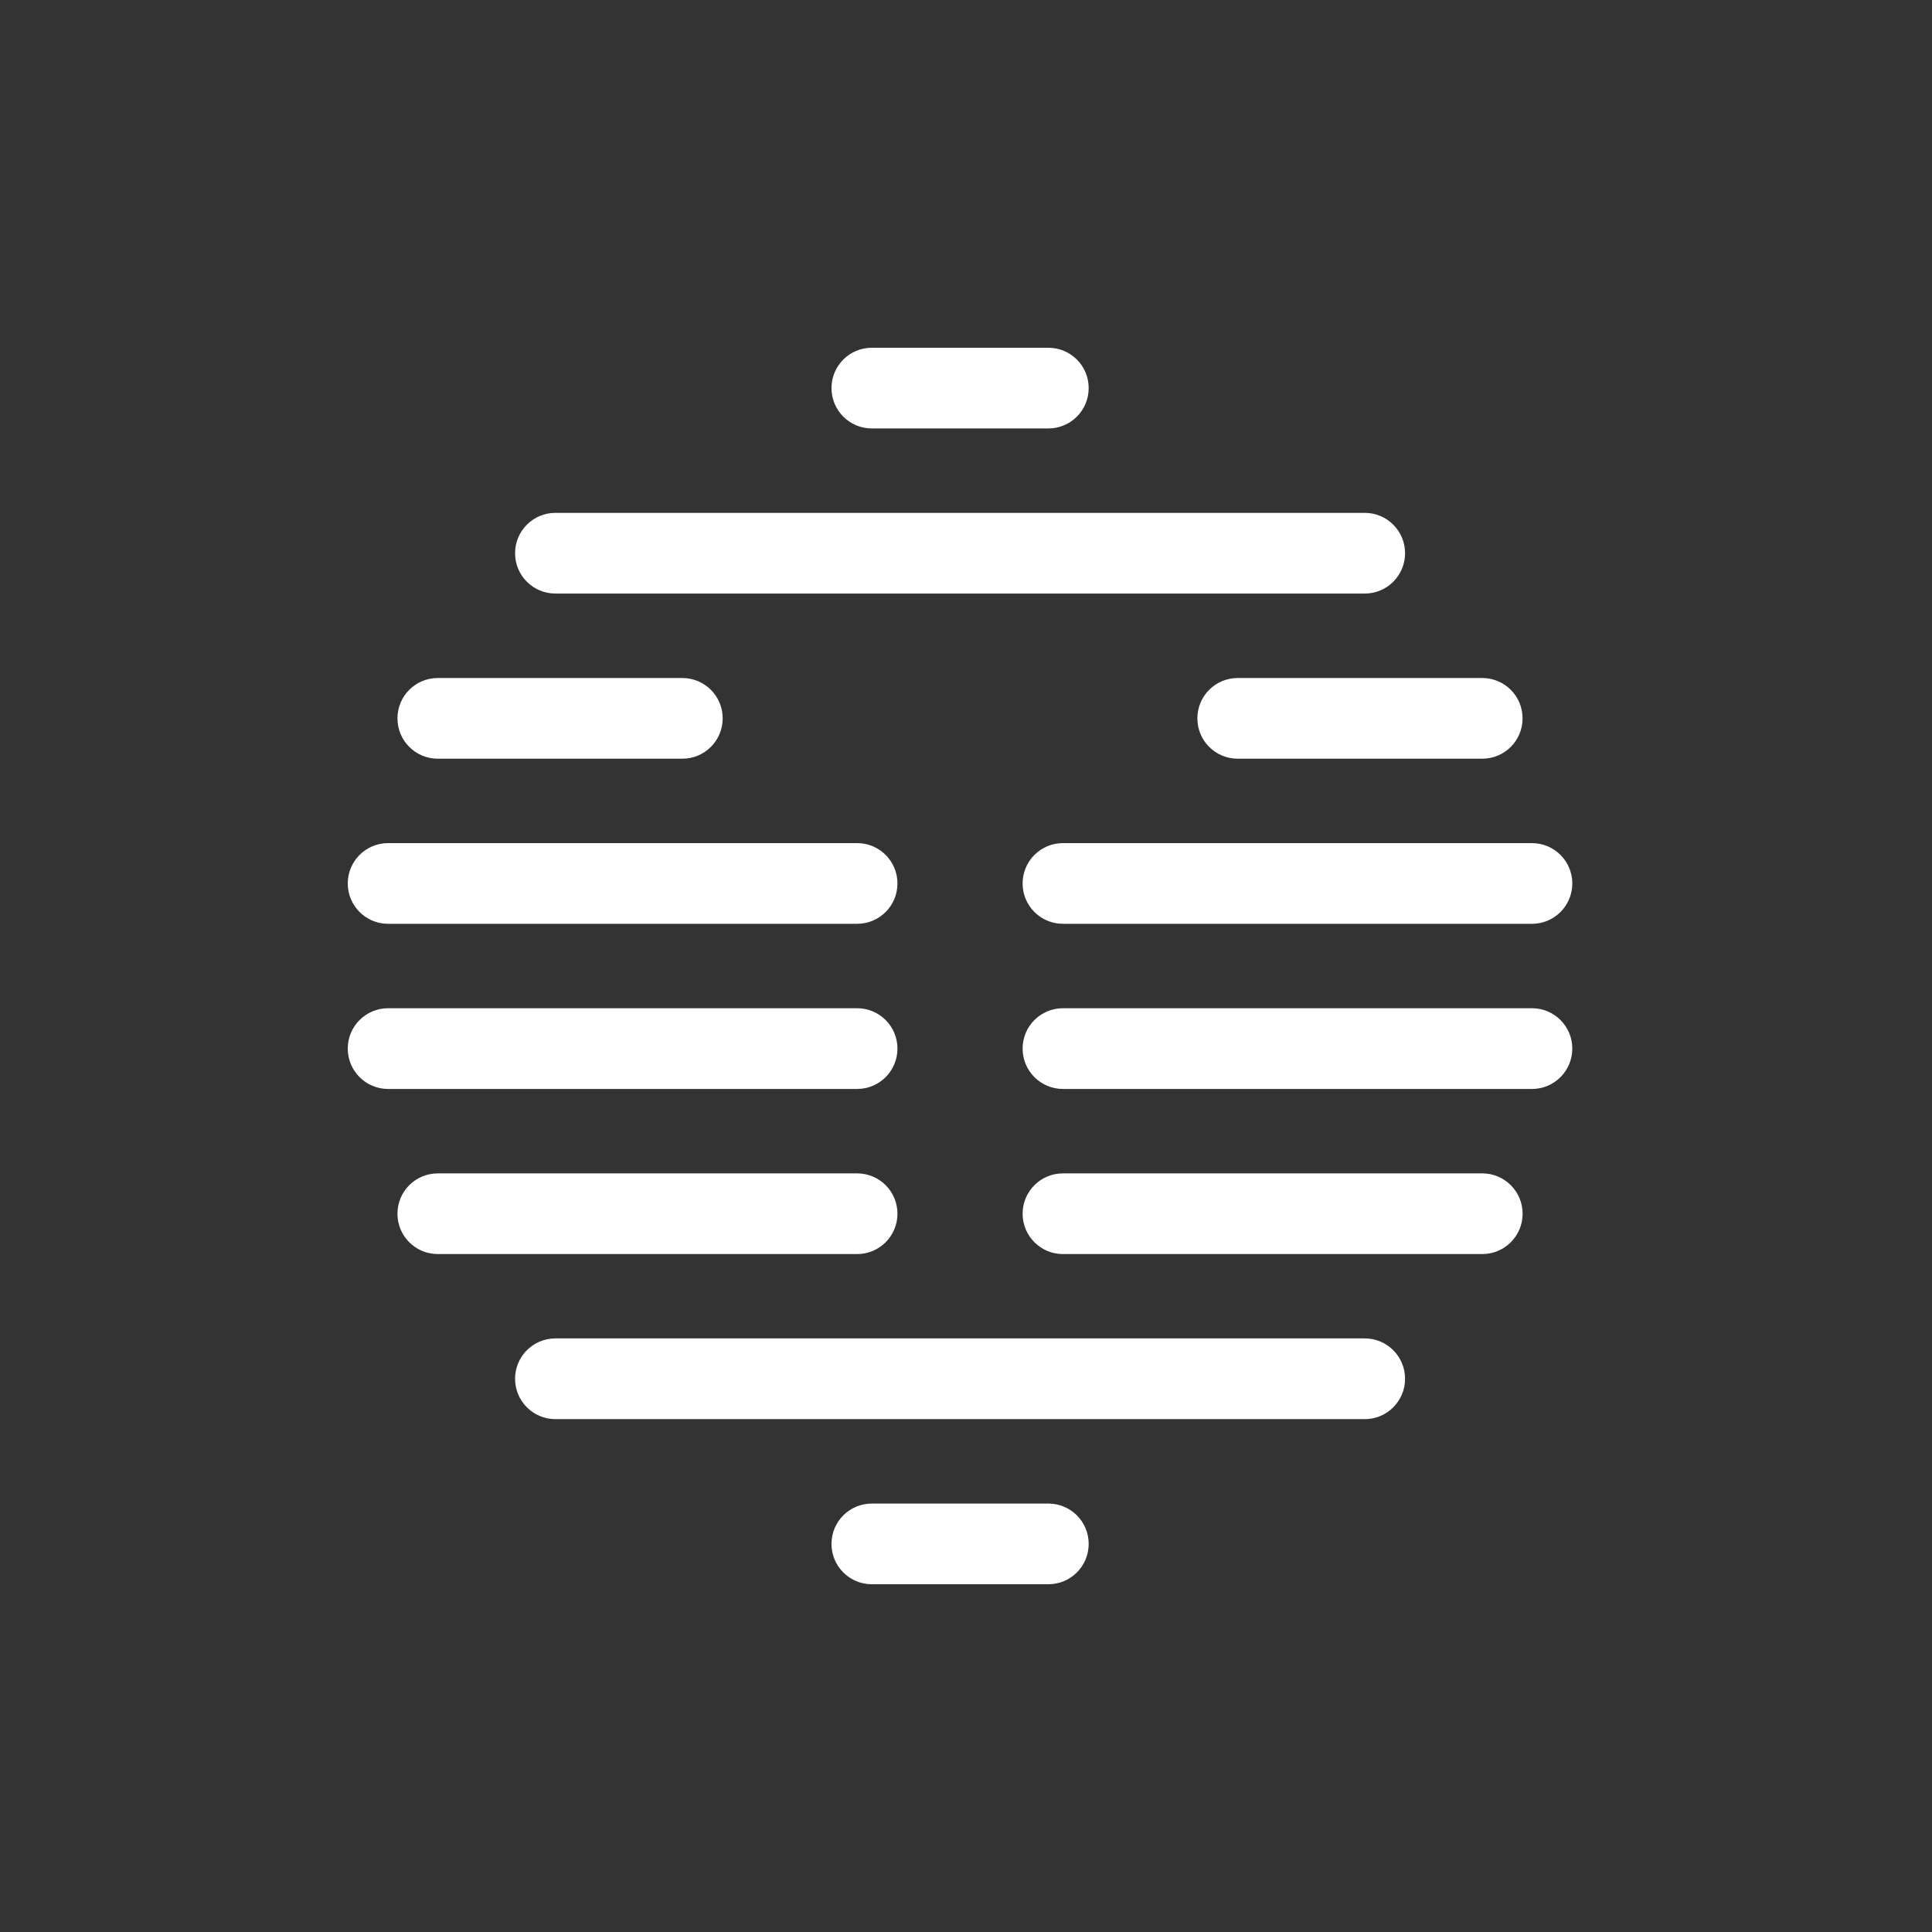
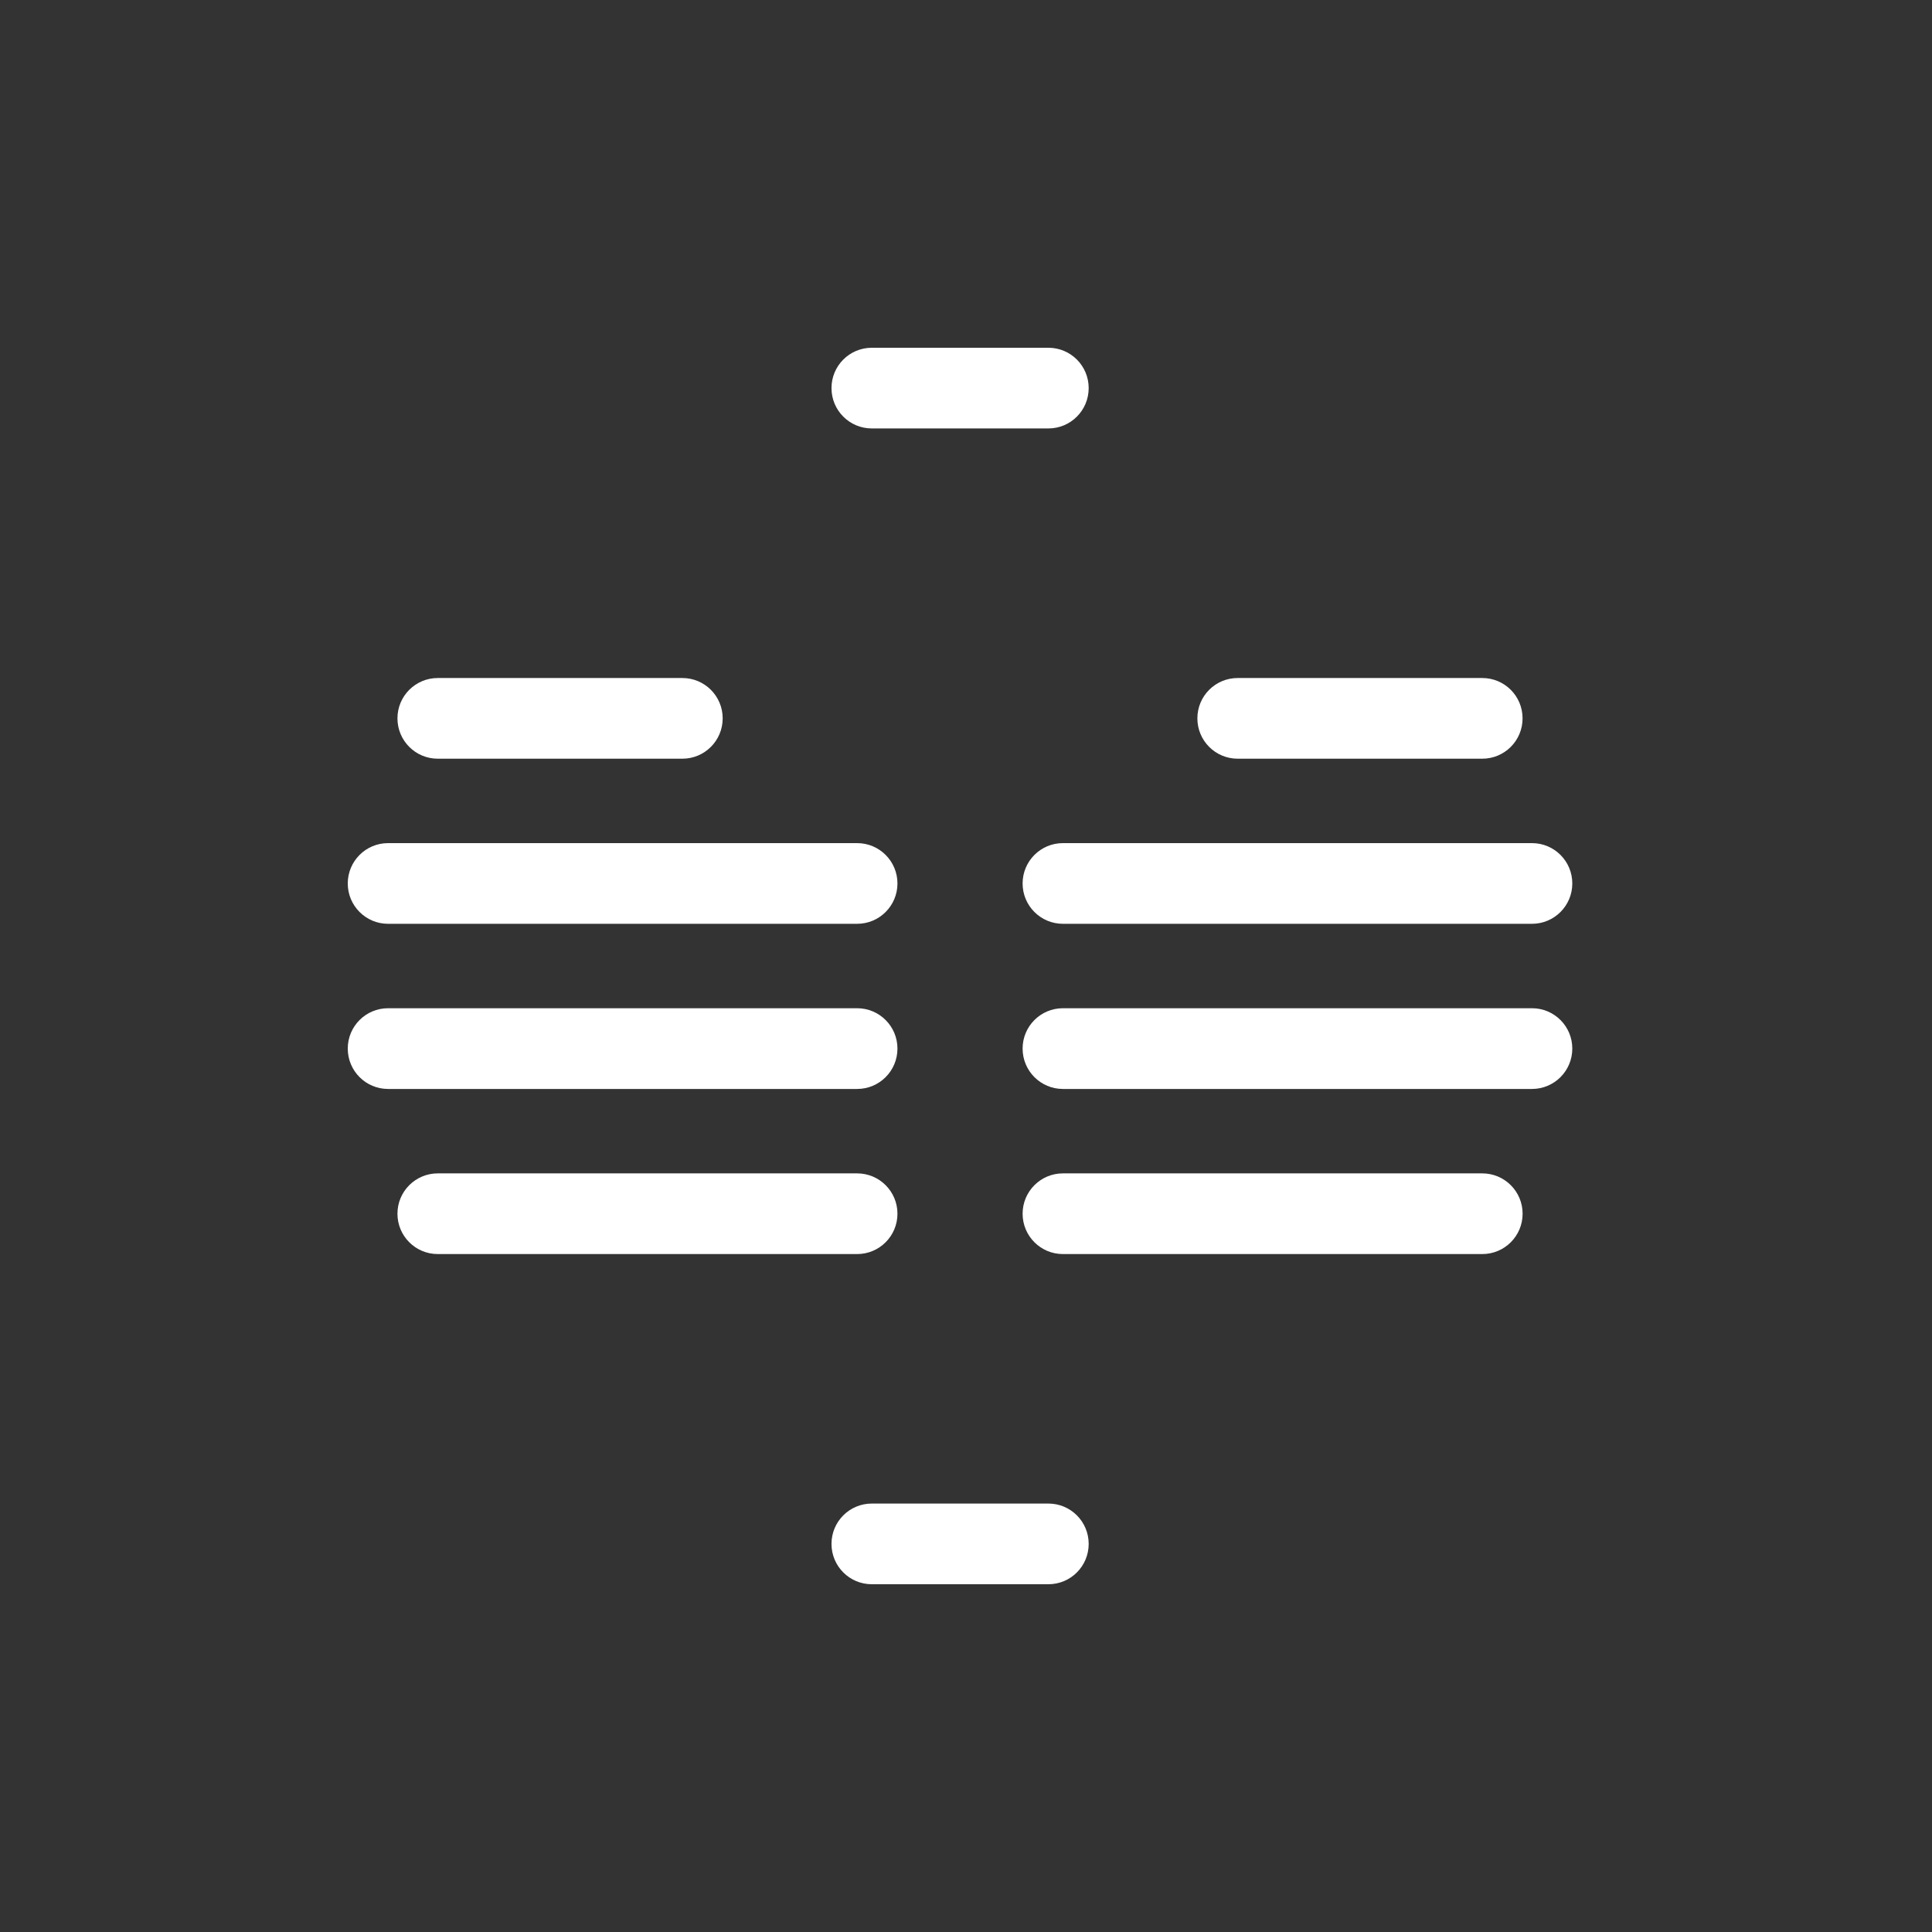
<svg xmlns="http://www.w3.org/2000/svg" width="50" height="50" viewBox="0 0 50 50" fill="none">
  <rect x="0" y="0" width="50" height="50" fill="#333333" stroke="none" />
  <path d="M27.132 11.088H22.562C21.985 11.088 21.519 10.621 21.519 10.044C21.519 9.467 21.985 9 22.562 9H27.132C27.709 9 28.175 9.467 28.175 10.044C28.175 10.621 27.709 11.088 27.132 11.088Z" fill="white" />
-   <path d="M35.32 15.361H14.373C13.797 15.361 13.33 14.895 13.33 14.317C13.33 13.74 13.797 13.273 14.373 13.273H35.32C35.896 13.273 36.363 13.74 36.363 14.317C36.363 14.895 35.896 15.361 35.32 15.361Z" fill="white" />
  <path d="M38.361 19.635H32.031C31.454 19.635 30.988 19.168 30.988 18.591C30.988 18.014 31.454 17.547 32.031 17.547H38.361C38.938 17.547 39.404 18.014 39.404 18.591C39.404 19.168 38.938 19.635 38.361 19.635Z" fill="white" />
  <path d="M17.66 19.635H11.329C10.753 19.635 10.286 19.168 10.286 18.591C10.286 18.014 10.753 17.547 11.329 17.547H17.66C18.236 17.547 18.703 18.014 18.703 18.591C18.703 19.168 18.236 19.635 17.66 19.635Z" fill="white" />
  <path d="M39.648 23.908H27.508C26.932 23.908 26.465 23.441 26.465 22.864C26.465 22.287 26.932 21.82 27.508 21.82H39.648C40.224 21.82 40.691 22.287 40.691 22.864C40.691 23.441 40.224 23.908 39.648 23.908Z" fill="white" />
  <path d="M22.183 23.908H10.043C9.467 23.908 9 23.441 9 22.864C9 22.287 9.467 21.82 10.043 21.82H22.183C22.759 21.82 23.226 22.287 23.226 22.864C23.226 23.441 22.759 23.908 22.183 23.908Z" fill="white" />
  <path d="M39.648 28.182H27.508C26.932 28.182 26.465 27.715 26.465 27.137C26.465 26.56 26.932 26.093 27.508 26.093H39.648C40.224 26.093 40.691 26.56 40.691 27.137C40.691 27.715 40.224 28.182 39.648 28.182Z" fill="white" />
  <path d="M22.183 28.182H10.043C9.467 28.182 9 27.715 9 27.137C9 26.56 9.467 26.093 10.043 26.093H22.183C22.759 26.093 23.226 26.56 23.226 27.137C23.226 27.715 22.759 28.182 22.183 28.182Z" fill="white" />
  <path d="M38.362 32.455H27.508C26.932 32.455 26.465 31.988 26.465 31.411C26.465 30.834 26.932 30.367 27.508 30.367H38.362C38.938 30.367 39.405 30.834 39.405 31.411C39.405 31.988 38.938 32.455 38.362 32.455Z" fill="white" />
  <path d="M22.183 32.455H11.329C10.753 32.455 10.286 31.988 10.286 31.411C10.286 30.834 10.753 30.367 11.329 30.367H22.183C22.759 30.367 23.226 30.834 23.226 31.411C23.226 31.988 22.759 32.455 22.183 32.455Z" fill="white" />
-   <path d="M35.32 36.727H14.373C13.797 36.727 13.33 36.26 13.33 35.682C13.33 35.105 13.797 34.638 14.373 34.638H35.32C35.896 34.638 36.363 35.105 36.363 35.682C36.363 36.26 35.896 36.727 35.32 36.727Z" fill="white" />
  <path d="M27.132 41H22.562C21.985 41 21.519 40.533 21.519 39.956C21.519 39.379 21.985 38.912 22.562 38.912H27.132C27.709 38.912 28.175 39.379 28.175 39.956C28.175 40.533 27.709 41 27.132 41Z" fill="white" />
</svg>